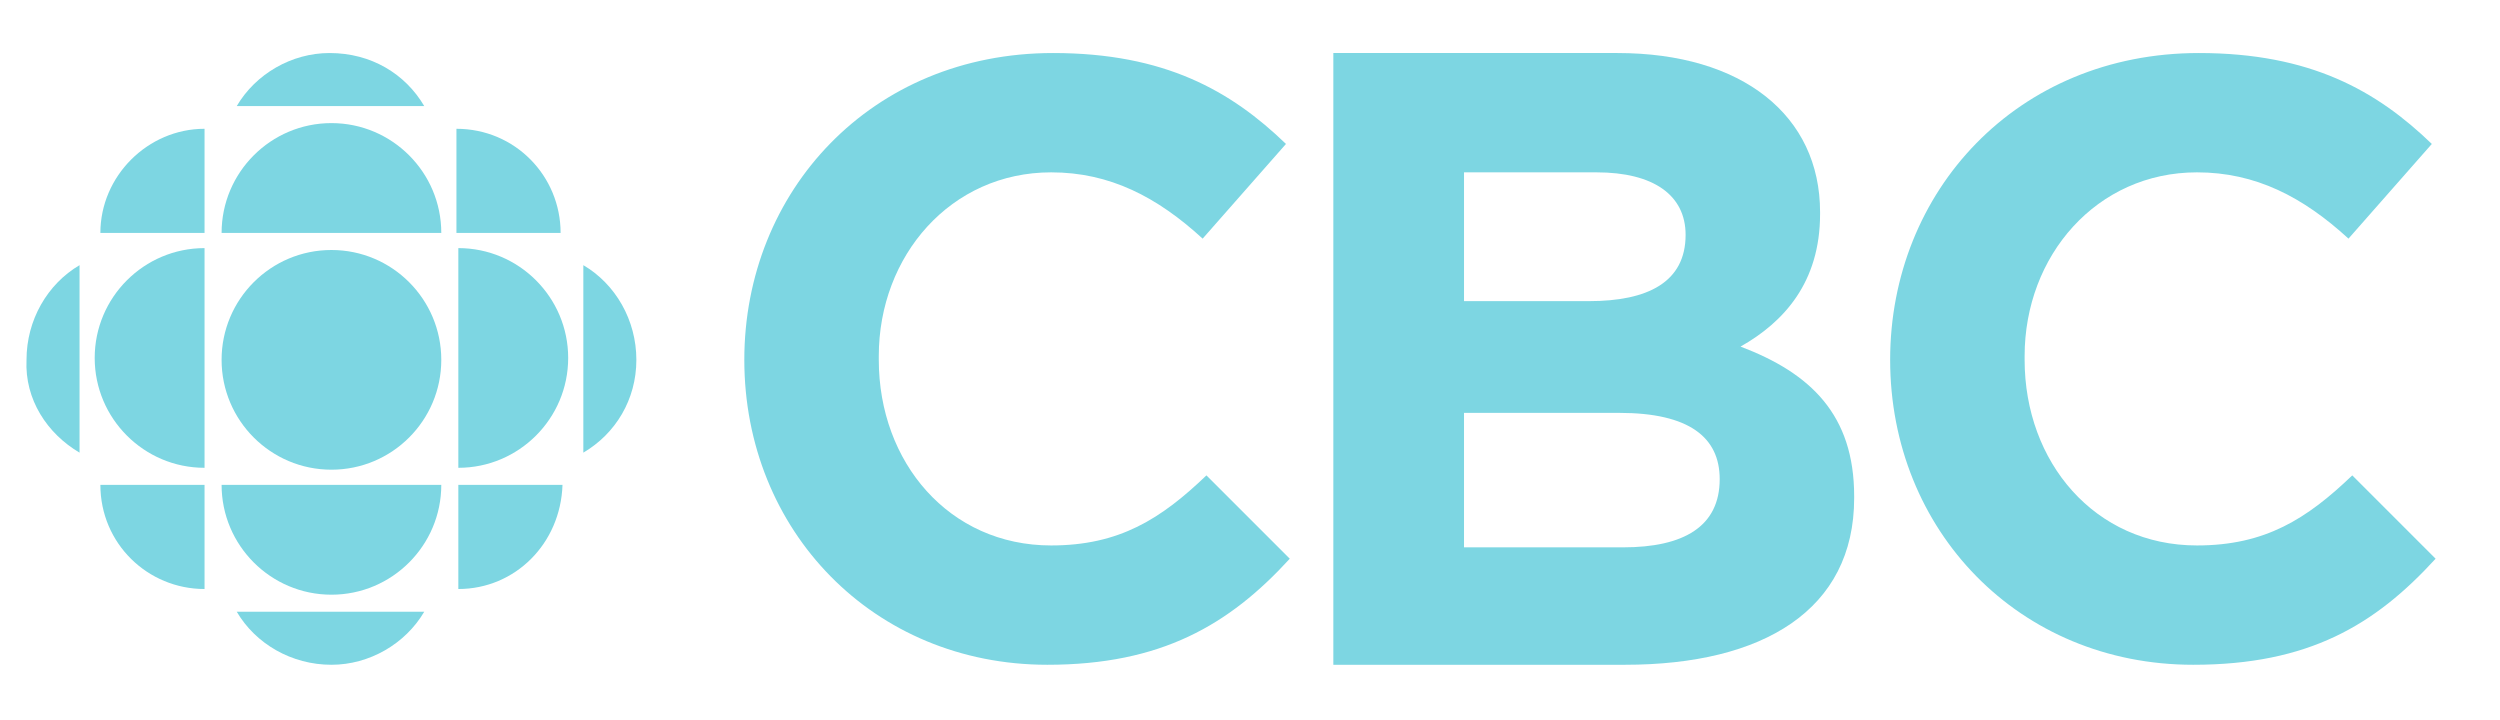
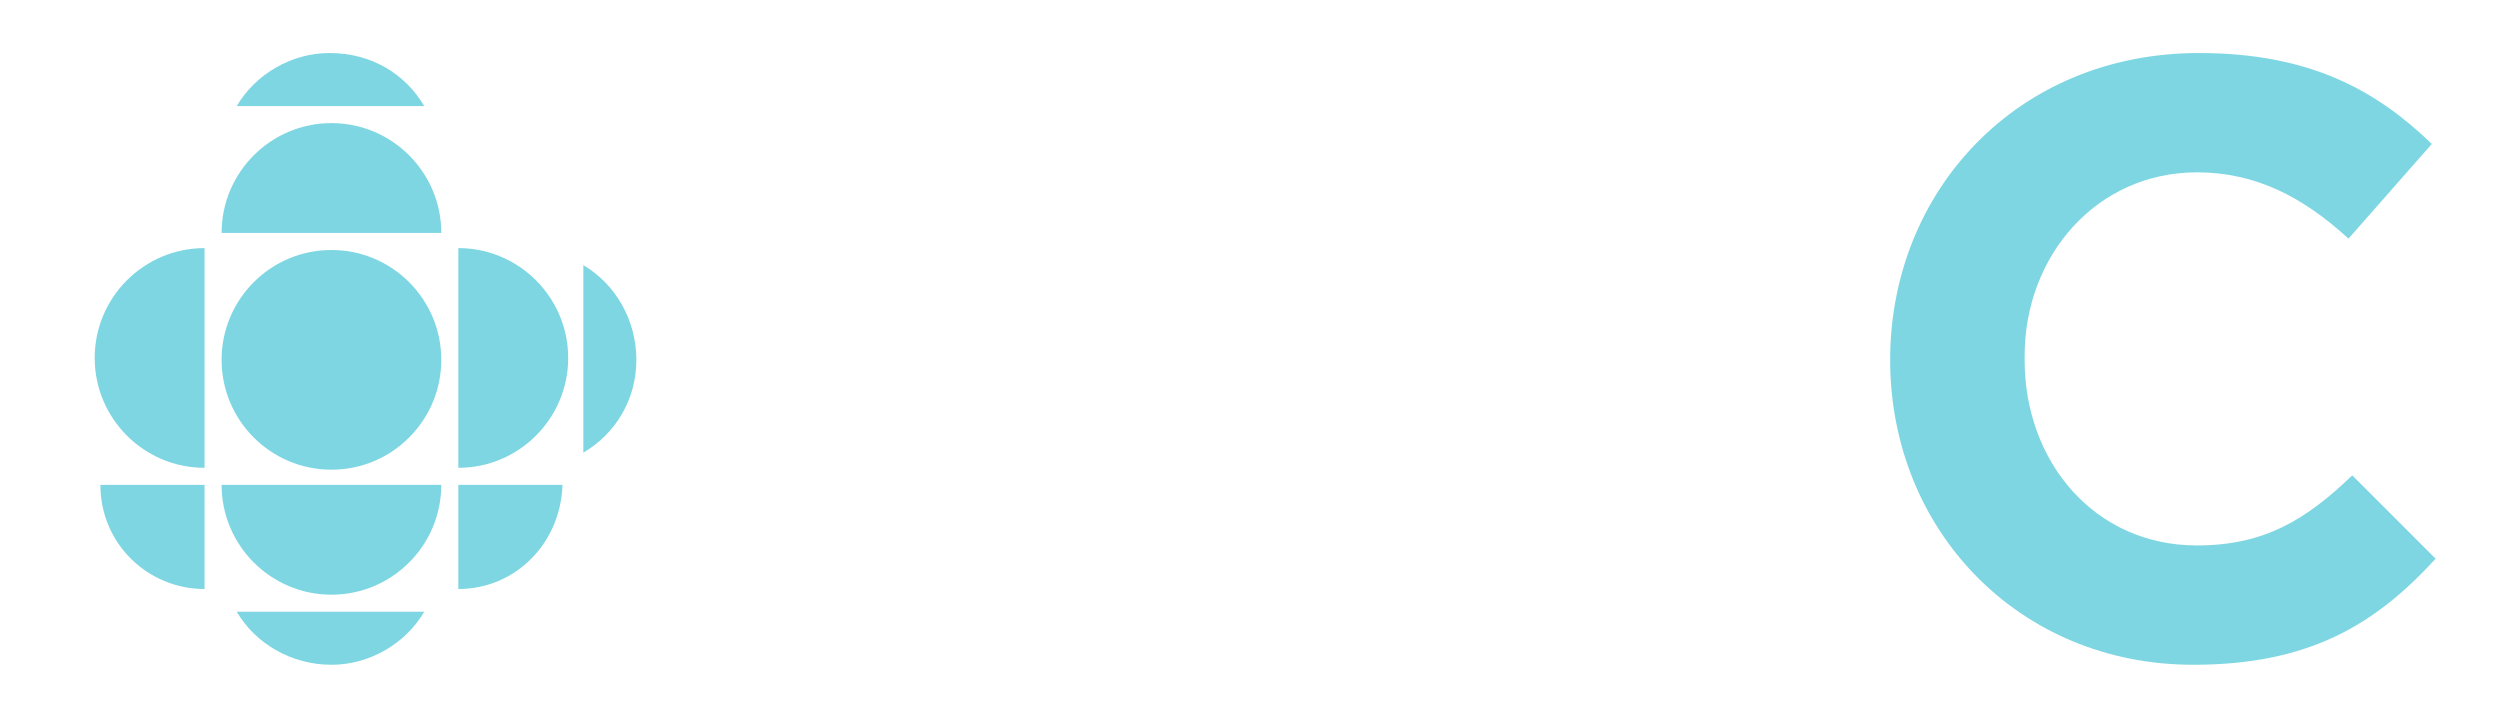
<svg xmlns="http://www.w3.org/2000/svg" version="1.1" baseProfile="tiny" id="Calque_1" x="0px" y="0px" viewBox="0 0 132 38" xml:space="preserve">
  <g>
    <g>
      <circle fill="#7DD6E2" cx="17.5" cy="19" r="5.8" />
      <path fill="#7DD6E2" d="M10.8,24.7c-3.2,0-5.8-2.6-5.8-5.8s2.6-5.8,5.8-5.8V24.7z" />
      <path fill="#7DD6E2" d="M24.2,31.1v-5.5h5.5C29.6,28.7,27.2,31.1,24.2,31.1" />
-       <path fill="#7DD6E2" d="M10.8,6.8v5.5H5.3C5.3,9.3,7.8,6.8,10.8,6.8" />
      <path fill="#7DD6E2" d="M10.8,31.1v-5.5H5.3C5.3,28.7,7.8,31.1,10.8,31.1" />
      <path fill="#7DD6E2" d="M30.8,23.9V14c1.7,1,2.8,2.9,2.8,5S32.5,22.9,30.8,23.9" />
      <path fill="#7DD6E2" d="M12.5,5.6h9.9c-1-1.7-2.8-2.8-5-2.8C15.4,2.8,13.5,3.9,12.5,5.6" />
      <path fill="#7DD6E2" d="M22.4,32.3h-9.9c1,1.7,2.9,2.8,5,2.8C19.5,35.1,21.4,34,22.4,32.3" />
      <path fill="#7DD6E2" d="M23.3,25.6c0,3.2-2.6,5.8-5.8,5.8s-5.8-2.6-5.8-5.8C11.7,25.6,23.3,25.6,23.3,25.6z" />
      <path fill="#7DD6E2" d="M24.2,24.7c3.2,0,5.8-2.6,5.8-5.8s-2.6-5.8-5.8-5.8V24.7z" />
      <path fill="#7DD6E2" d="M23.3,12.3c0-3.2-2.6-5.8-5.8-5.8s-5.8,2.6-5.8,5.8H23.3z" />
-       <path fill="#7DD6E2" d="M4.2,23.9V14c-1.7,1-2.8,2.9-2.8,5C1.3,21.1,2.5,22.9,4.2,23.9" />
-       <path fill="#7DD6E2" d="M29.6,12.3h-5.5V6.8C27.2,6.8,29.6,9.3,29.6,12.3" />
    </g>
    <g>
-       <path fill="#7DD6E2" d="M55.3,35.1c-9.2,0-16-7.1-16-16.1v0c0-8.9,6.7-16.2,16.3-16.2c5.9,0,9.4,2,12.3,4.8l-4.4,5    c-2.4-2.2-4.9-3.5-8-3.5c-5.3,0-9.1,4.4-9.1,9.7V19c0,5.4,3.7,9.8,9.1,9.8c3.6,0,5.8-1.4,8.2-3.7l4.4,4.4    C64.9,33,61.3,35.1,55.3,35.1z" />
-       <path fill="#7DD6E2" d="M85.8,35.1H70.4V2.8h15c6.6,0,10.7,3.3,10.7,8.4v0.1c0,3.6-1.9,5.7-4.2,7c3.7,1.4,6,3.6,6,7.9v0.1    C97.9,32.2,93.1,35.1,85.8,35.1z M89,12.4c0-2.1-1.7-3.3-4.7-3.3h-7v6.8h6.6C87,15.9,89,14.9,89,12.4L89,12.4z M90.8,25.3    c0-2.2-1.6-3.5-5.3-3.5h-8.2v7.1h8.4C88.9,28.9,90.8,27.8,90.8,25.3L90.8,25.3z" />
      <path fill="#7DD6E2" d="M115.8,35.1c-9.2,0-16-7.1-16-16.1v0c0-8.9,6.7-16.2,16.3-16.2c5.9,0,9.4,2,12.3,4.8l-4.4,5    c-2.4-2.2-4.9-3.5-8-3.5c-5.3,0-9.1,4.4-9.1,9.7V19c0,5.4,3.7,9.8,9.1,9.8c3.6,0,5.8-1.4,8.2-3.7l4.4,4.4    C125.4,33,121.9,35.1,115.8,35.1z" />
    </g>
    <line fill="#7DD6E2" x1="82.1" y1="28.6" x2="82.1" y2="29.3" />
  </g>
</svg>